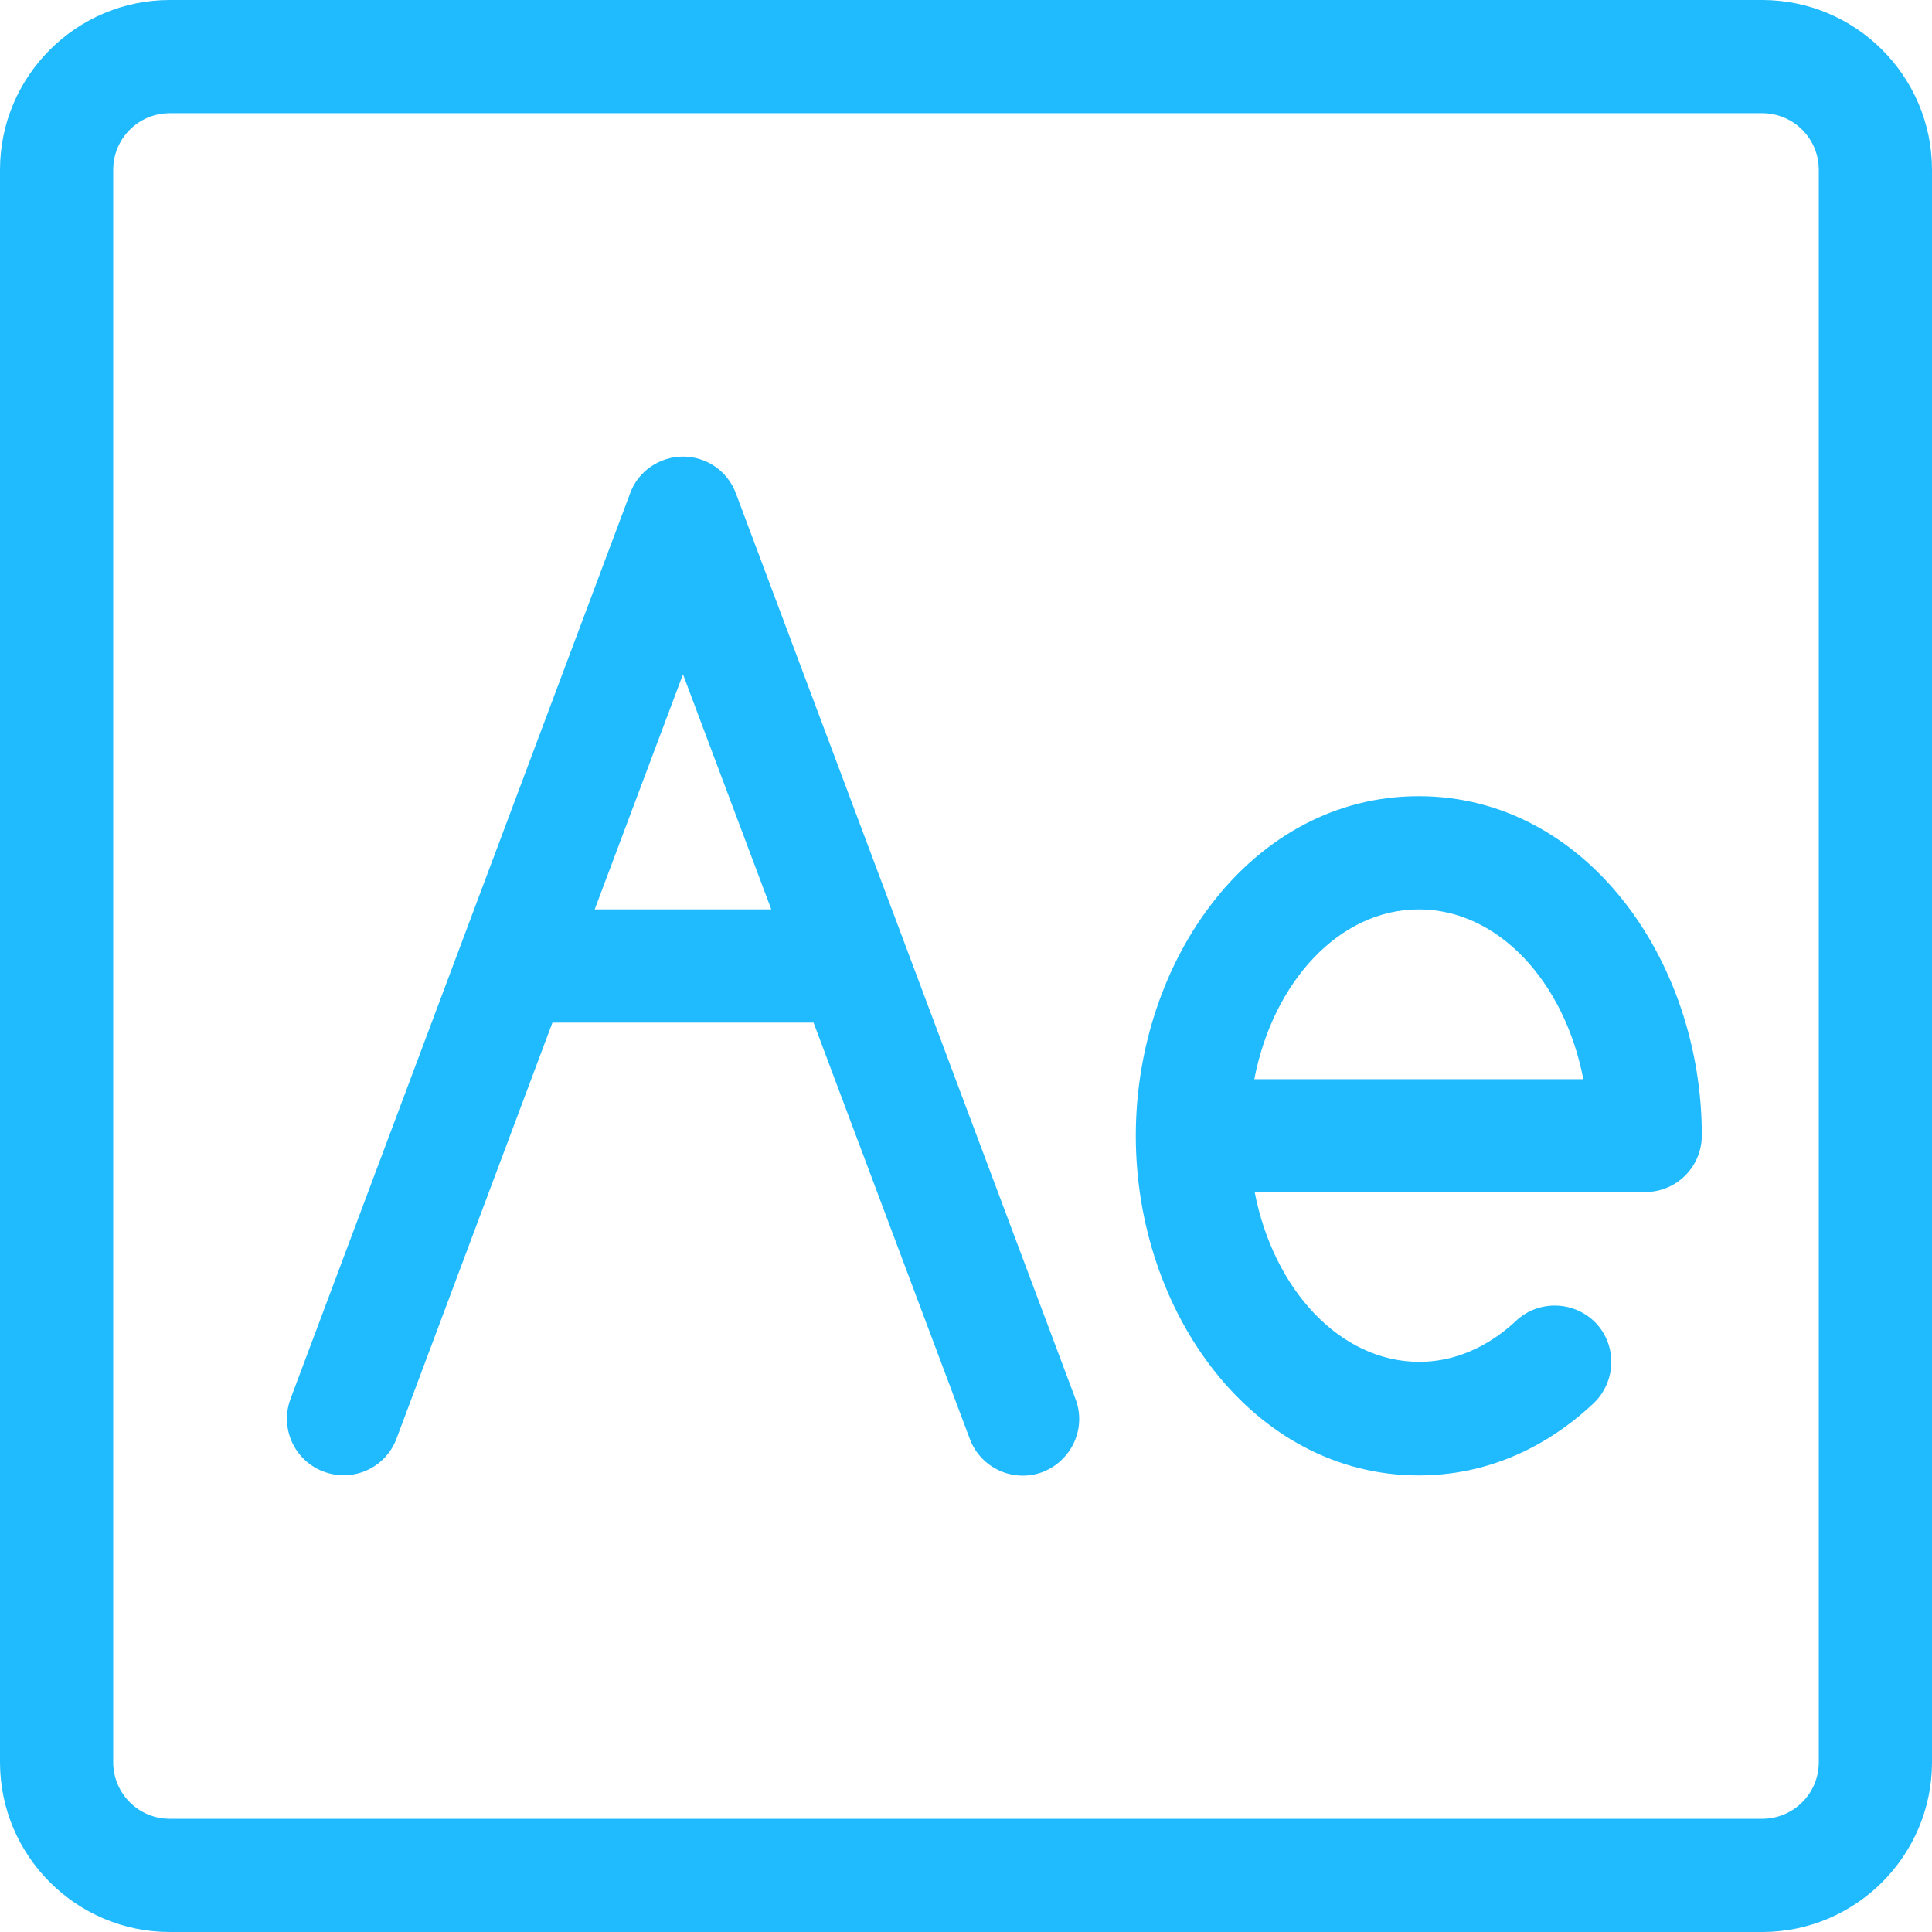
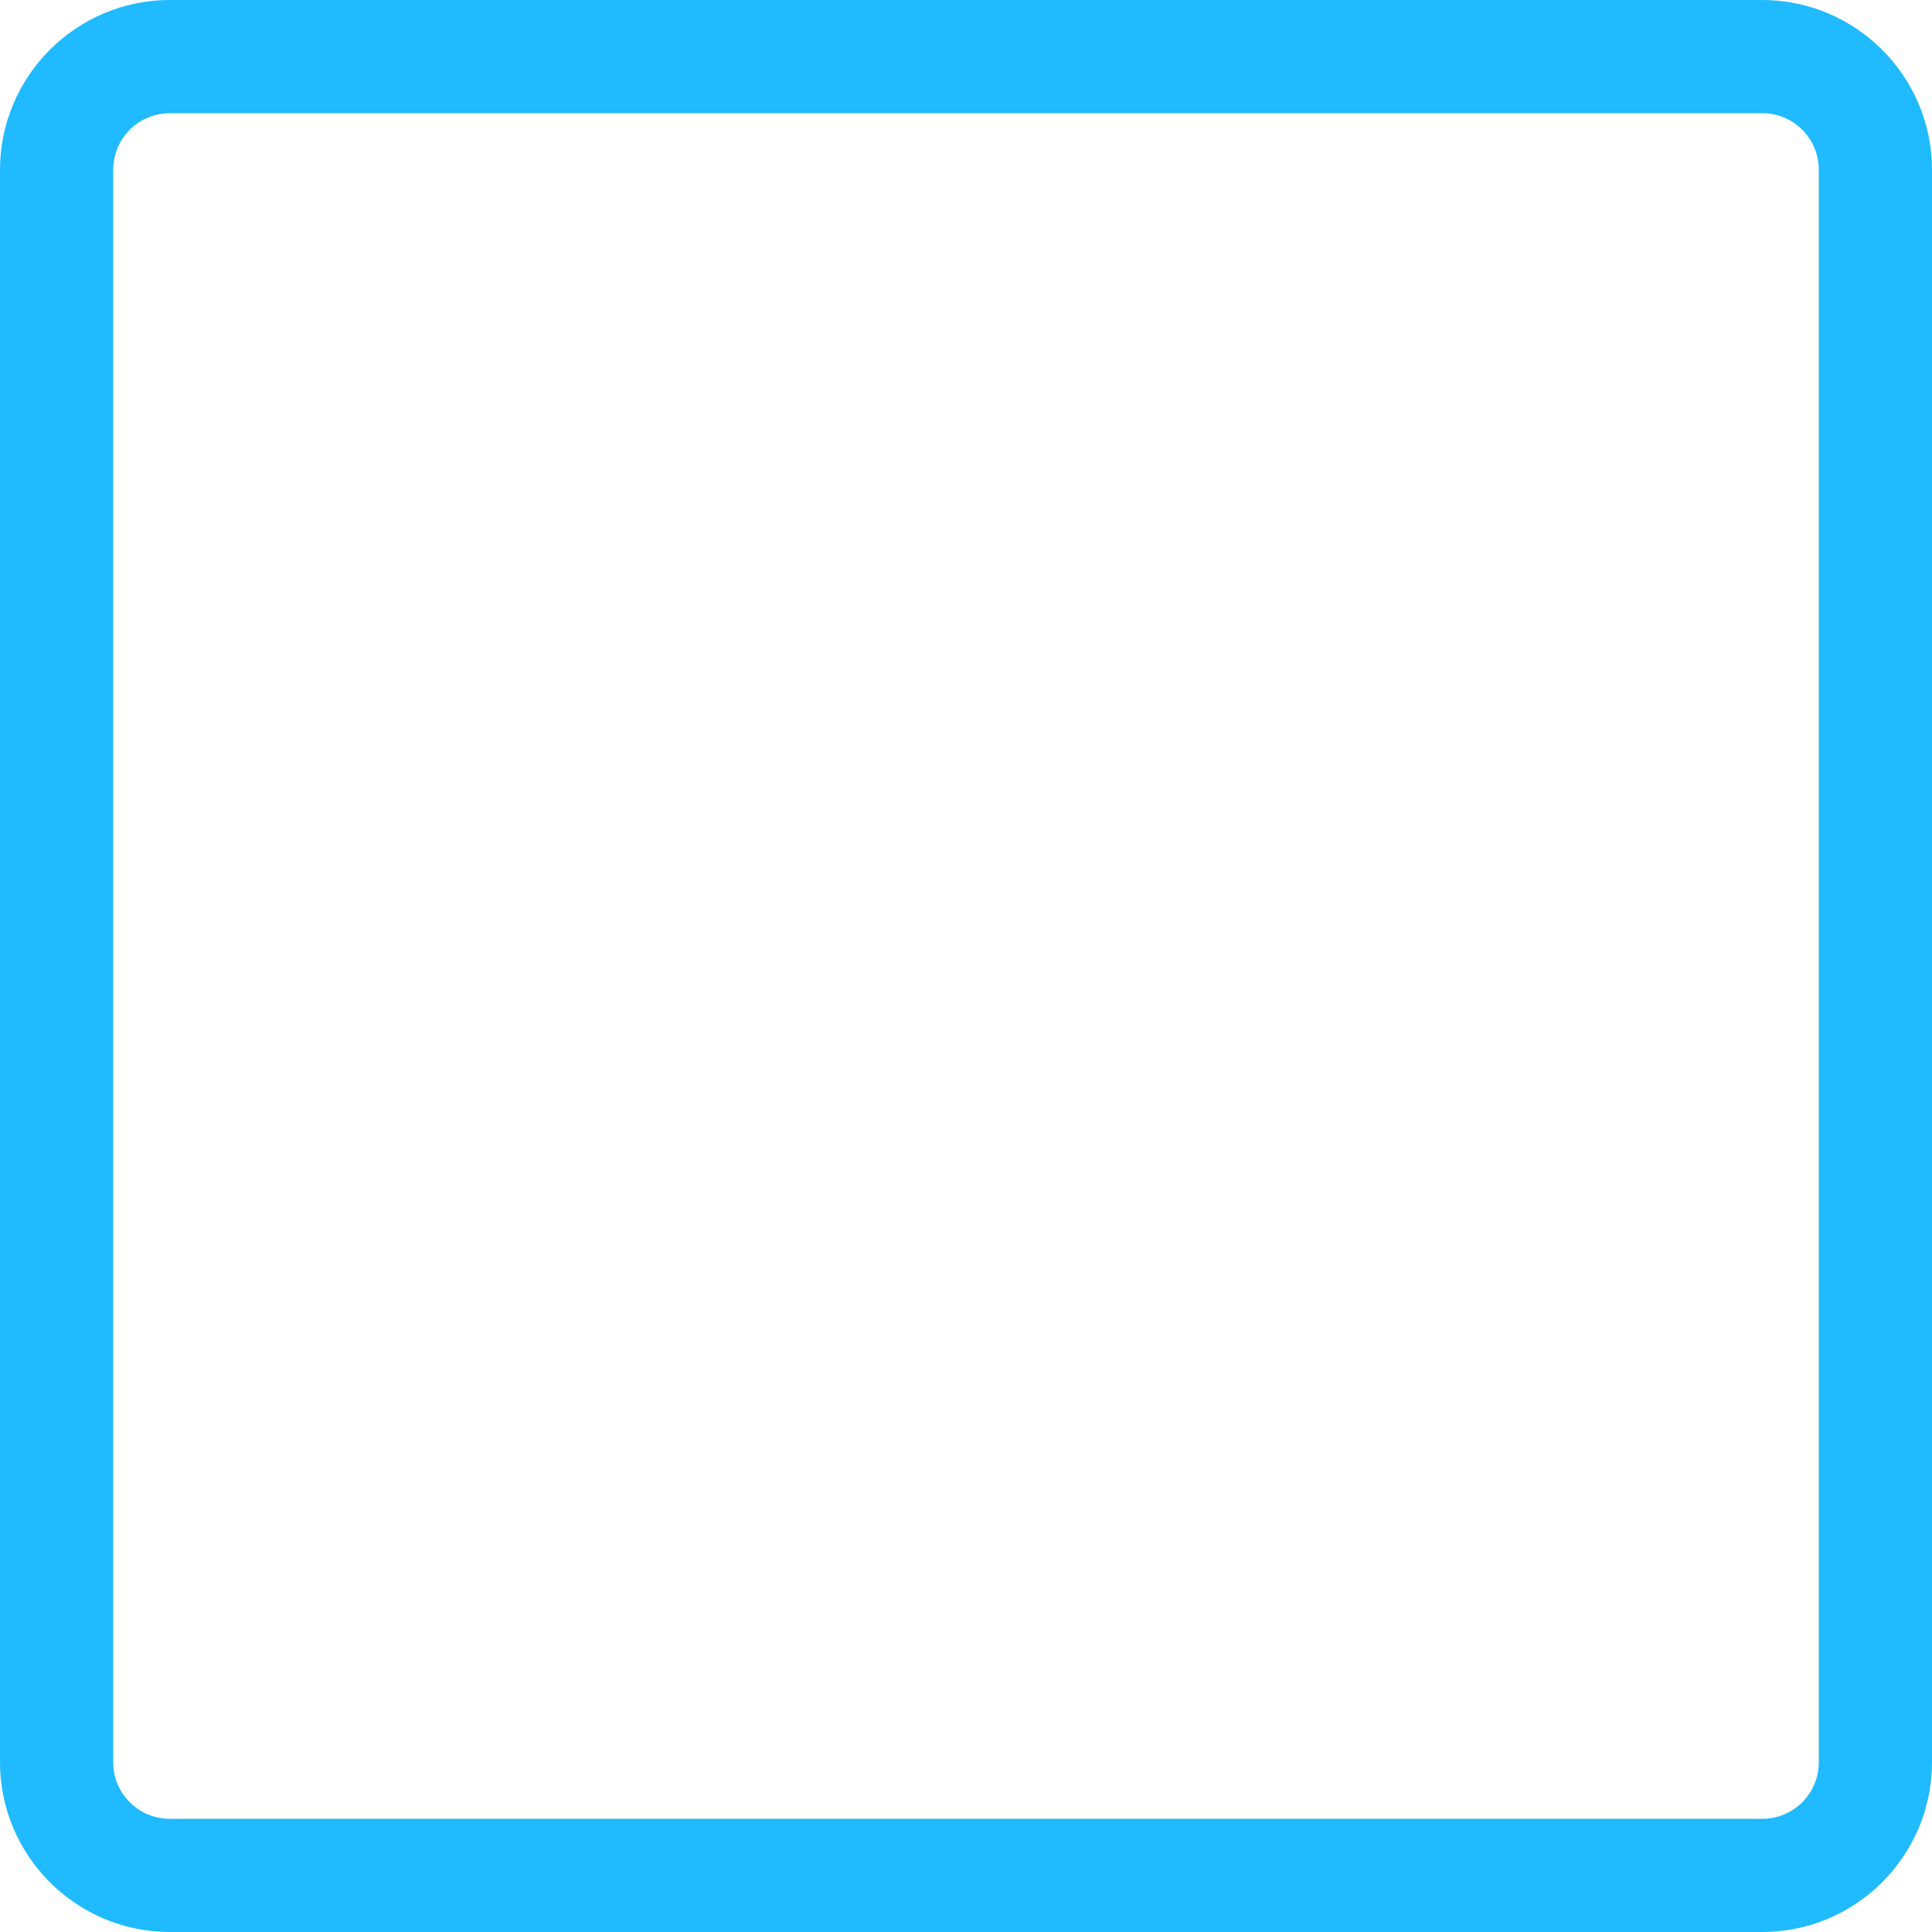
<svg xmlns="http://www.w3.org/2000/svg" version="1.1" id="Capa_1" x="0px" y="0px" viewBox="0 0 512 512" style="enable-background:new 0 0 512 512;" xml:space="preserve">
  <style type="text/css">
	.st0{fill:#20BAFF;}
</style>
  <g>
    <g>
      <g>
        <path class="st0" d="M467,0H45C20.2,0,0,20.2,0,45v422c0,24.8,20.2,45,45,45h422c24.8,0,45-20.2,45-45V45C512,20.2,491.8,0,467,0     z M482,467c0,8.3-6.7,15-15,15H45c-8.3,0-15-6.7-15-15V45c0-8.3,6.7-15,15-15h422c8.3,0,15,6.7,15,15V467z" />
      </g>
    </g>
    <g>
      <g>
-         <path class="st0" d="M285,370.7l-90-240c-2.2-5.9-7.8-9.7-14-9.7s-11.9,3.9-14,9.7l-90,240c-2.9,7.8,1,16.4,8.8,19.3     c7.8,2.9,16.4-1,19.3-8.8L146.4,271h69.2L257,381.3c2.9,7.8,11.6,11.7,19.3,8.8C284,387.1,288,378.5,285,370.7z M157.6,241     l23.4-62.3l23.4,62.3H157.6z" />
-       </g>
+         </g>
    </g>
    <g>
      <g>
-         <path class="st0" d="M376,211c-44.3,0-75,43.4-75,90c0,46.8,31,90,75,90c17,0,33-6.6,46.3-19.1c6-5.7,6.3-15.2,0.7-21.2     c-5.7-6-15.2-6.3-21.2-0.7c-5.3,5-14.1,10.9-25.7,10.9c-20.9,0-38.6-19.1-43.6-45H436c8.3,0,15-6.7,15-15     C451,254.2,420,211,376,211z M332.4,286c5-25.9,22.6-45,43.6-45s38.6,19.1,43.6,45H332.4z" />
-       </g>
+         </g>
    </g>
  </g>
</svg>